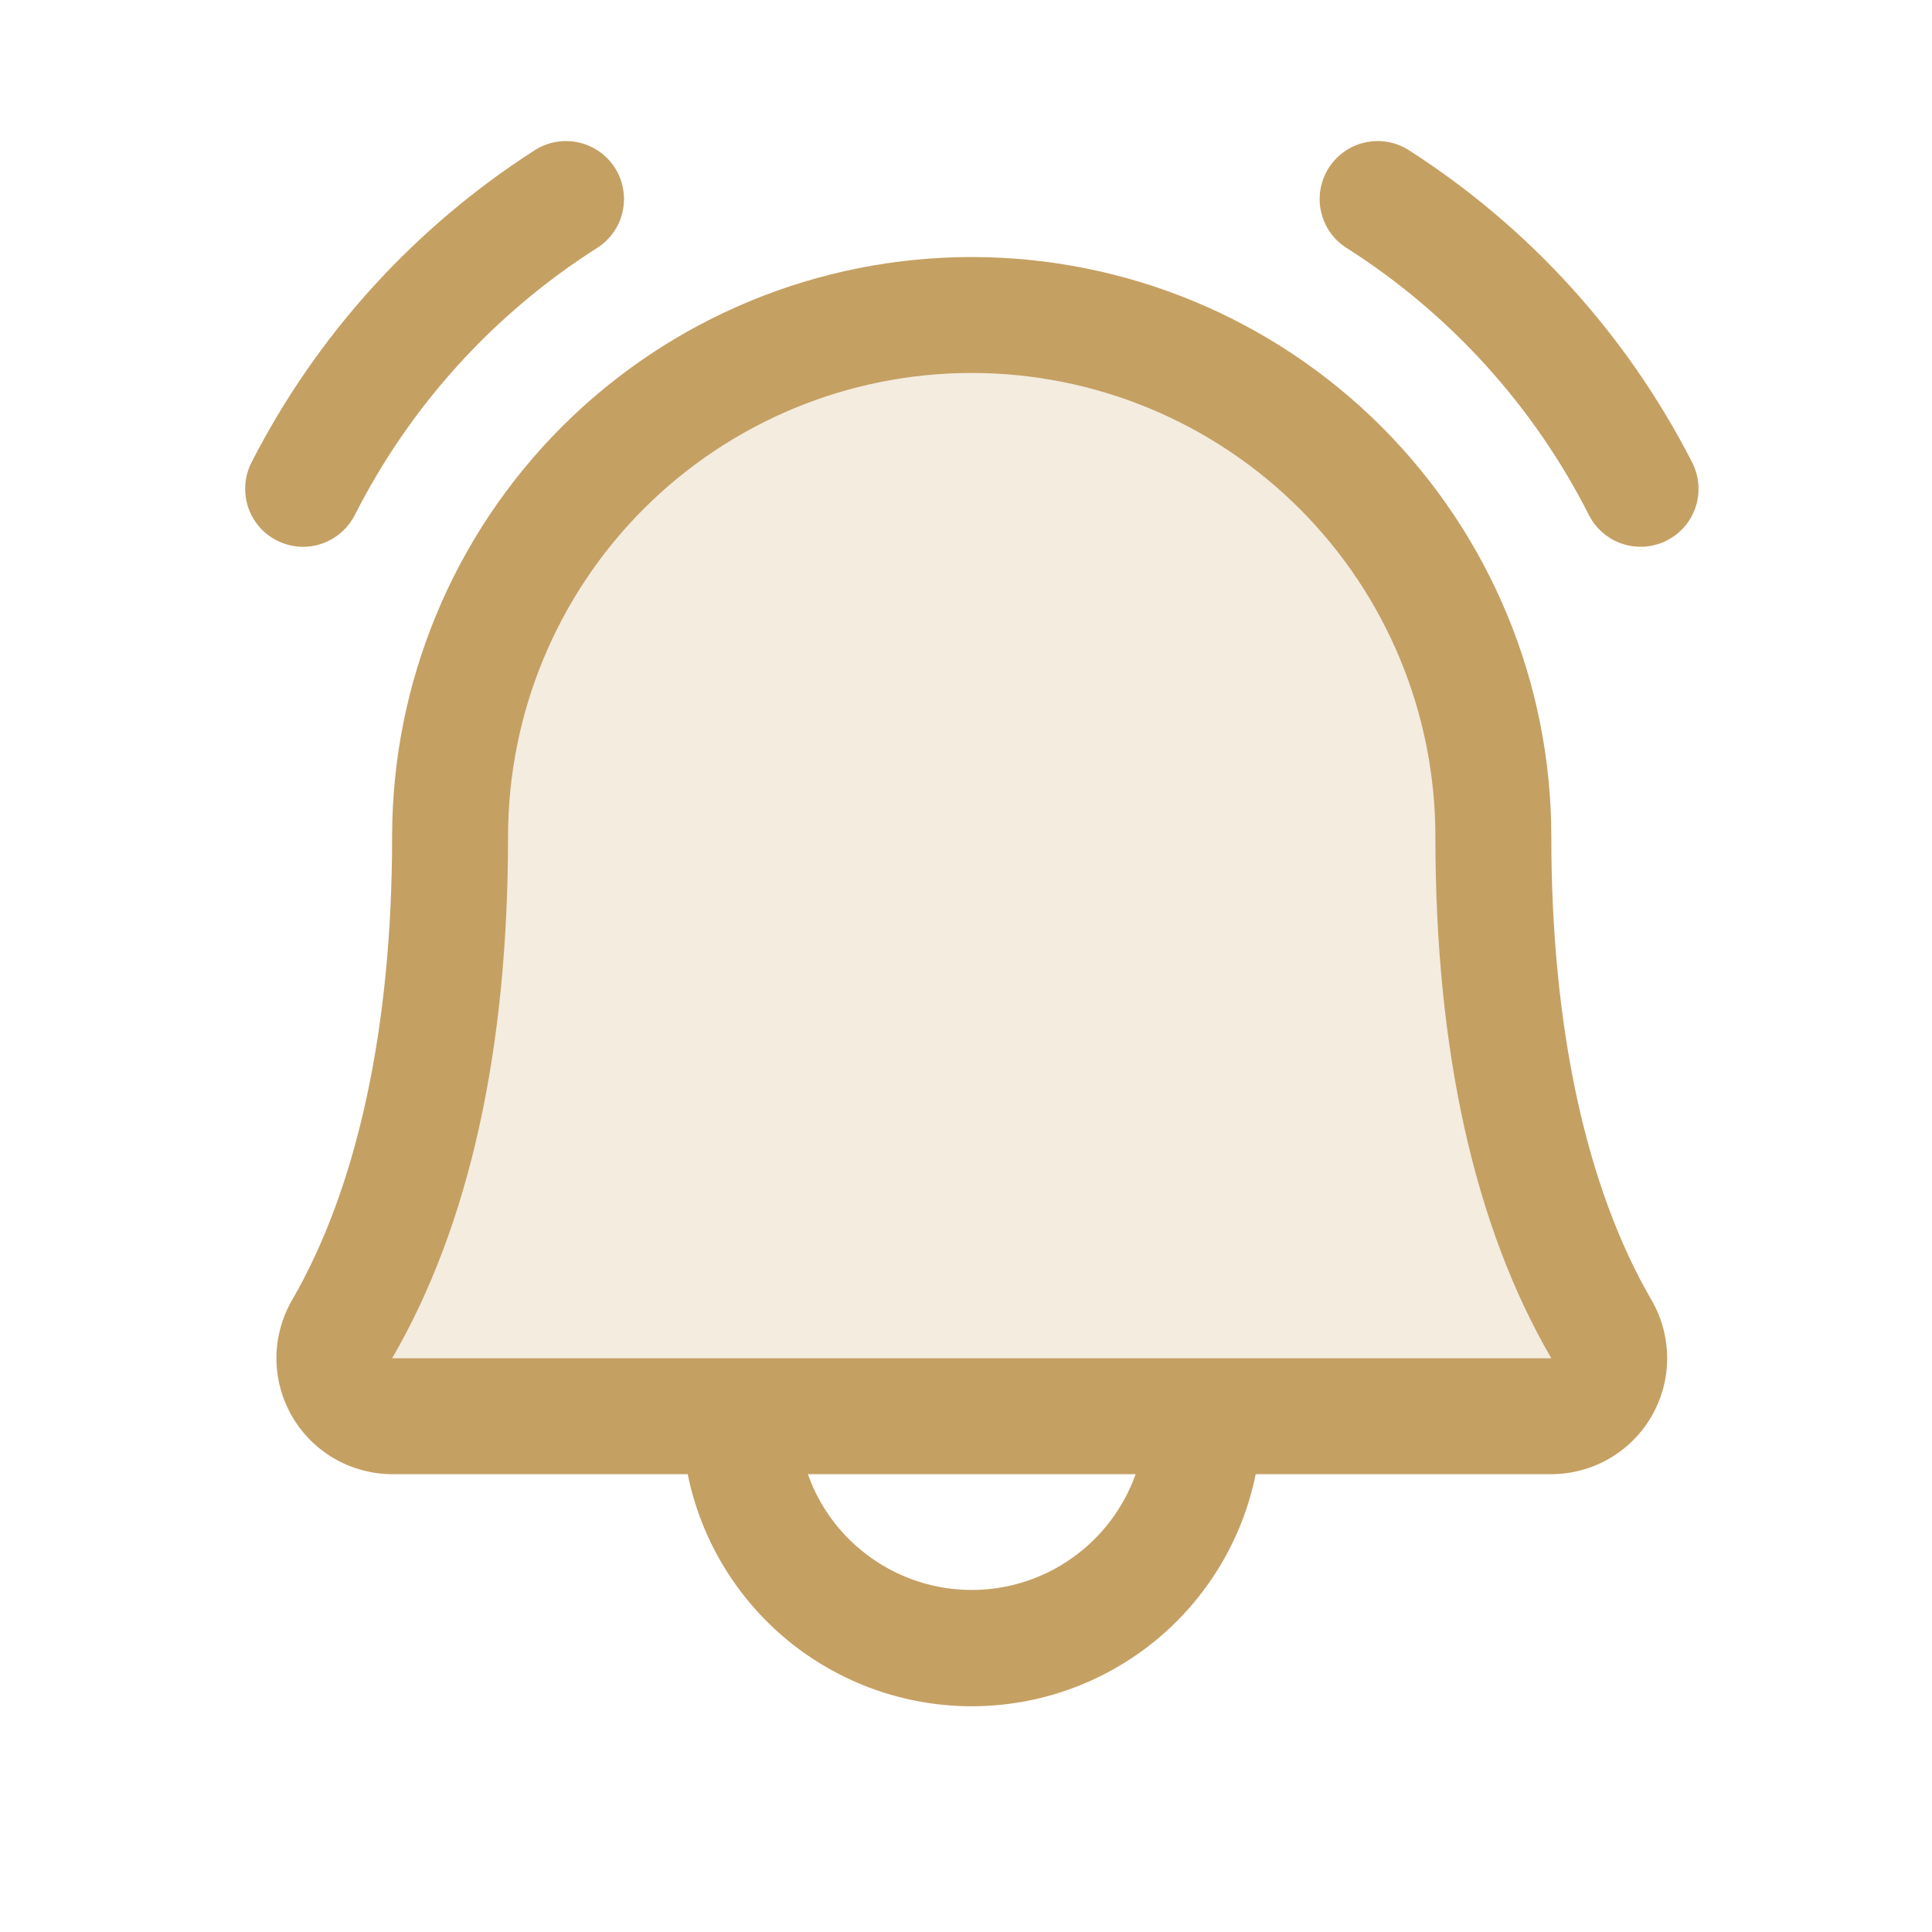
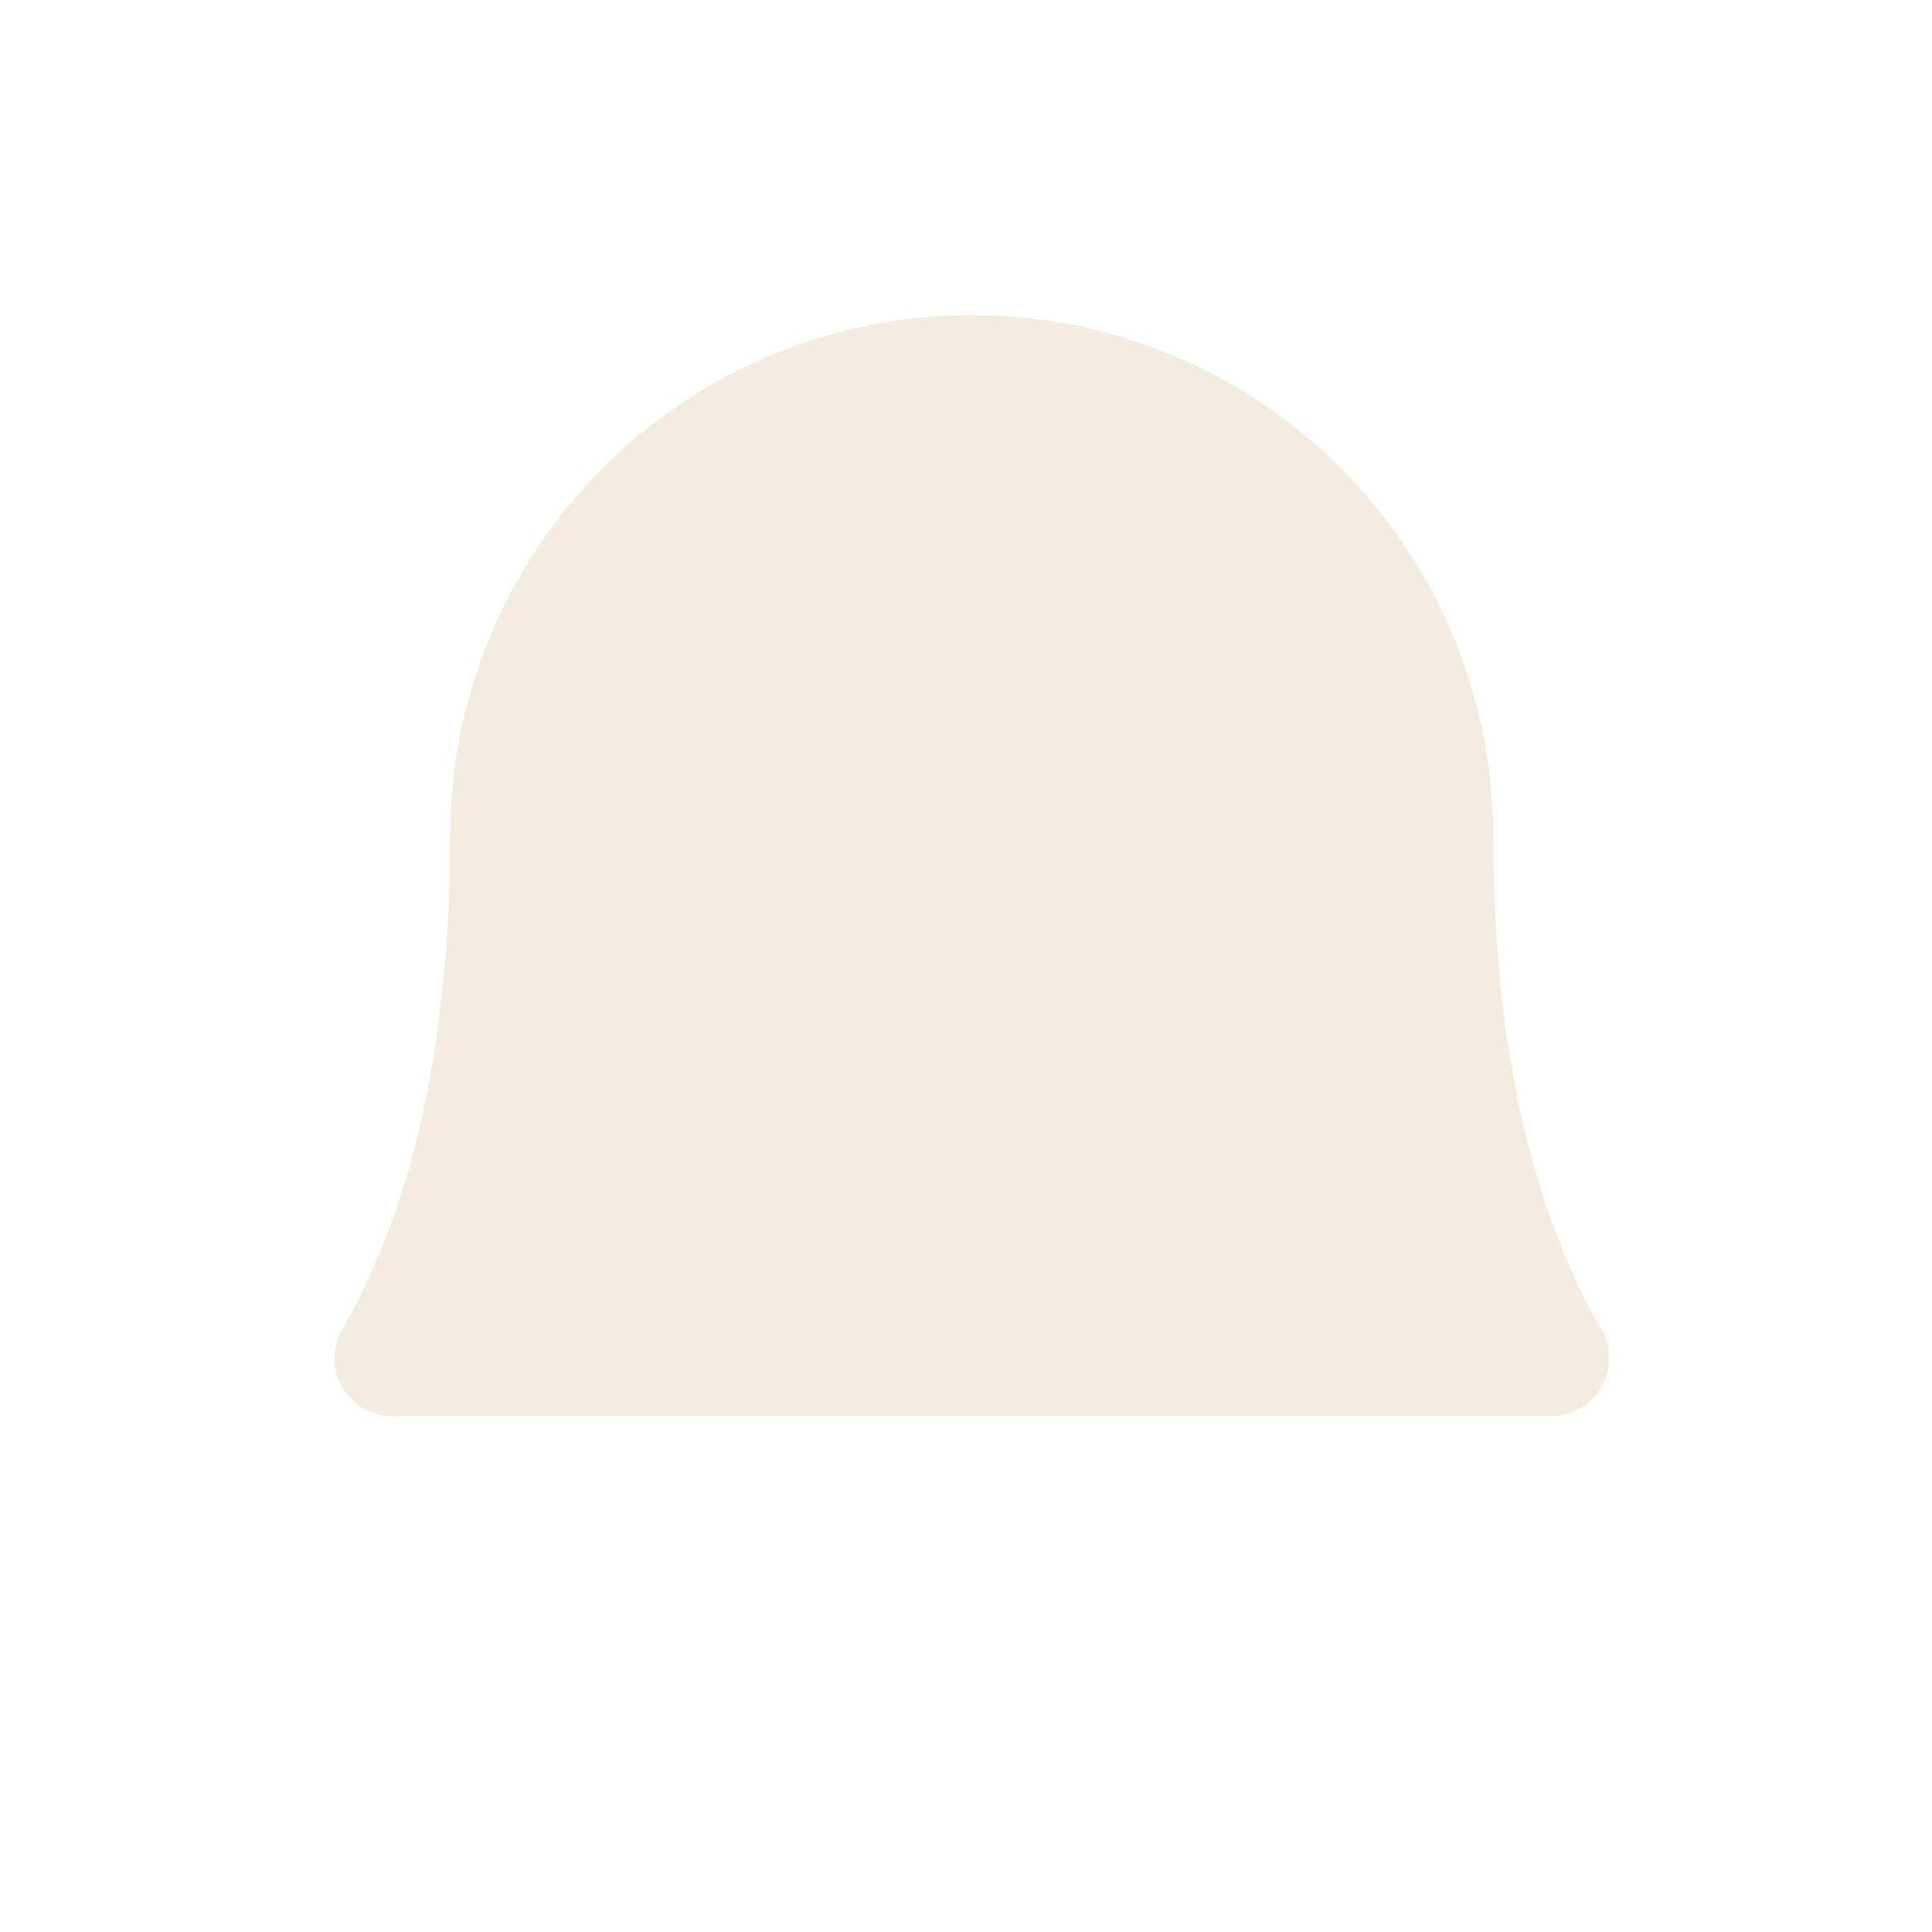
<svg xmlns="http://www.w3.org/2000/svg" width="25" height="25" viewBox="0 0 25 25" fill="none">
  <path opacity="0.2" d="M20.074 18.326H5.074C4.943 18.325 4.814 18.29 4.701 18.224C4.587 18.157 4.493 18.063 4.428 17.949C4.363 17.835 4.328 17.706 4.329 17.575C4.329 17.443 4.363 17.314 4.429 17.201C5.047 16.132 5.824 14.183 5.824 10.826C5.824 9.035 6.535 7.319 7.801 6.053C9.067 4.787 10.784 4.076 12.574 4.076C14.364 4.076 16.081 4.787 17.347 6.053C18.613 7.319 19.324 9.035 19.324 10.826C19.324 14.184 20.102 16.132 20.721 17.201C20.787 17.314 20.821 17.444 20.822 17.575C20.822 17.706 20.787 17.836 20.722 17.95C20.656 18.064 20.562 18.158 20.448 18.224C20.334 18.29 20.206 18.325 20.074 18.326Z" fill="#C5A063" />
-   <path d="M21.574 6.991C21.398 7.083 21.192 7.1 21.002 7.04C20.813 6.98 20.655 6.847 20.564 6.671C19.848 5.256 18.764 4.061 17.427 3.21C17.343 3.158 17.271 3.089 17.214 3.009C17.157 2.928 17.117 2.837 17.095 2.741C17.073 2.645 17.071 2.546 17.087 2.449C17.104 2.352 17.14 2.259 17.192 2.175C17.245 2.092 17.313 2.02 17.394 1.963C17.474 1.906 17.565 1.865 17.661 1.844C17.757 1.822 17.857 1.819 17.954 1.836C18.051 1.853 18.144 1.888 18.227 1.941C19.786 2.939 21.052 4.333 21.895 5.981C21.986 6.157 22.004 6.363 21.944 6.552C21.884 6.742 21.751 6.9 21.574 6.991ZM3.922 7.076C4.059 7.076 4.194 7.038 4.311 6.966C4.429 6.895 4.524 6.793 4.588 6.671C5.303 5.256 6.387 4.061 7.724 3.21C7.893 3.104 8.012 2.935 8.056 2.741C8.1 2.547 8.065 2.344 7.959 2.175C7.853 2.007 7.684 1.888 7.49 1.844C7.296 1.8 7.092 1.835 6.924 1.941C5.365 2.939 4.099 4.333 3.256 5.981C3.197 6.095 3.168 6.223 3.173 6.351C3.177 6.48 3.214 6.605 3.281 6.715C3.348 6.825 3.442 6.916 3.554 6.979C3.667 7.042 3.793 7.076 3.922 7.076ZM21.369 16.82C21.502 17.048 21.572 17.307 21.573 17.57C21.574 17.834 21.505 18.093 21.374 18.322C21.243 18.551 21.053 18.741 20.825 18.873C20.597 19.006 20.338 19.075 20.074 19.076H16.249C16.077 19.923 15.617 20.685 14.947 21.233C14.277 21.78 13.439 22.079 12.574 22.079C11.709 22.079 10.871 21.78 10.201 21.233C9.531 20.685 9.071 19.923 8.899 19.076H5.074C4.811 19.075 4.552 19.005 4.324 18.873C4.096 18.74 3.907 18.55 3.776 18.322C3.645 18.093 3.576 17.834 3.577 17.57C3.578 17.306 3.649 17.048 3.781 16.82C4.626 15.362 5.074 13.289 5.074 10.826C5.074 8.836 5.864 6.929 7.271 5.522C8.677 4.116 10.585 3.326 12.574 3.326C14.563 3.326 16.471 4.116 17.877 5.522C19.284 6.929 20.074 8.836 20.074 10.826C20.074 13.288 20.522 15.361 21.369 16.82ZM14.695 19.076H10.454C10.609 19.514 10.896 19.893 11.276 20.161C11.656 20.43 12.109 20.574 12.574 20.574C13.039 20.574 13.493 20.43 13.872 20.161C14.252 19.893 14.539 19.514 14.695 19.076ZM20.074 17.576C19.077 15.863 18.574 13.592 18.574 10.826C18.574 9.234 17.942 7.708 16.817 6.583C15.691 5.458 14.165 4.826 12.574 4.826C10.983 4.826 9.457 5.458 8.331 6.583C7.206 7.708 6.574 9.234 6.574 10.826C6.574 13.593 6.07 15.864 5.074 17.576H20.074Z" fill="#C5A063" />
</svg>